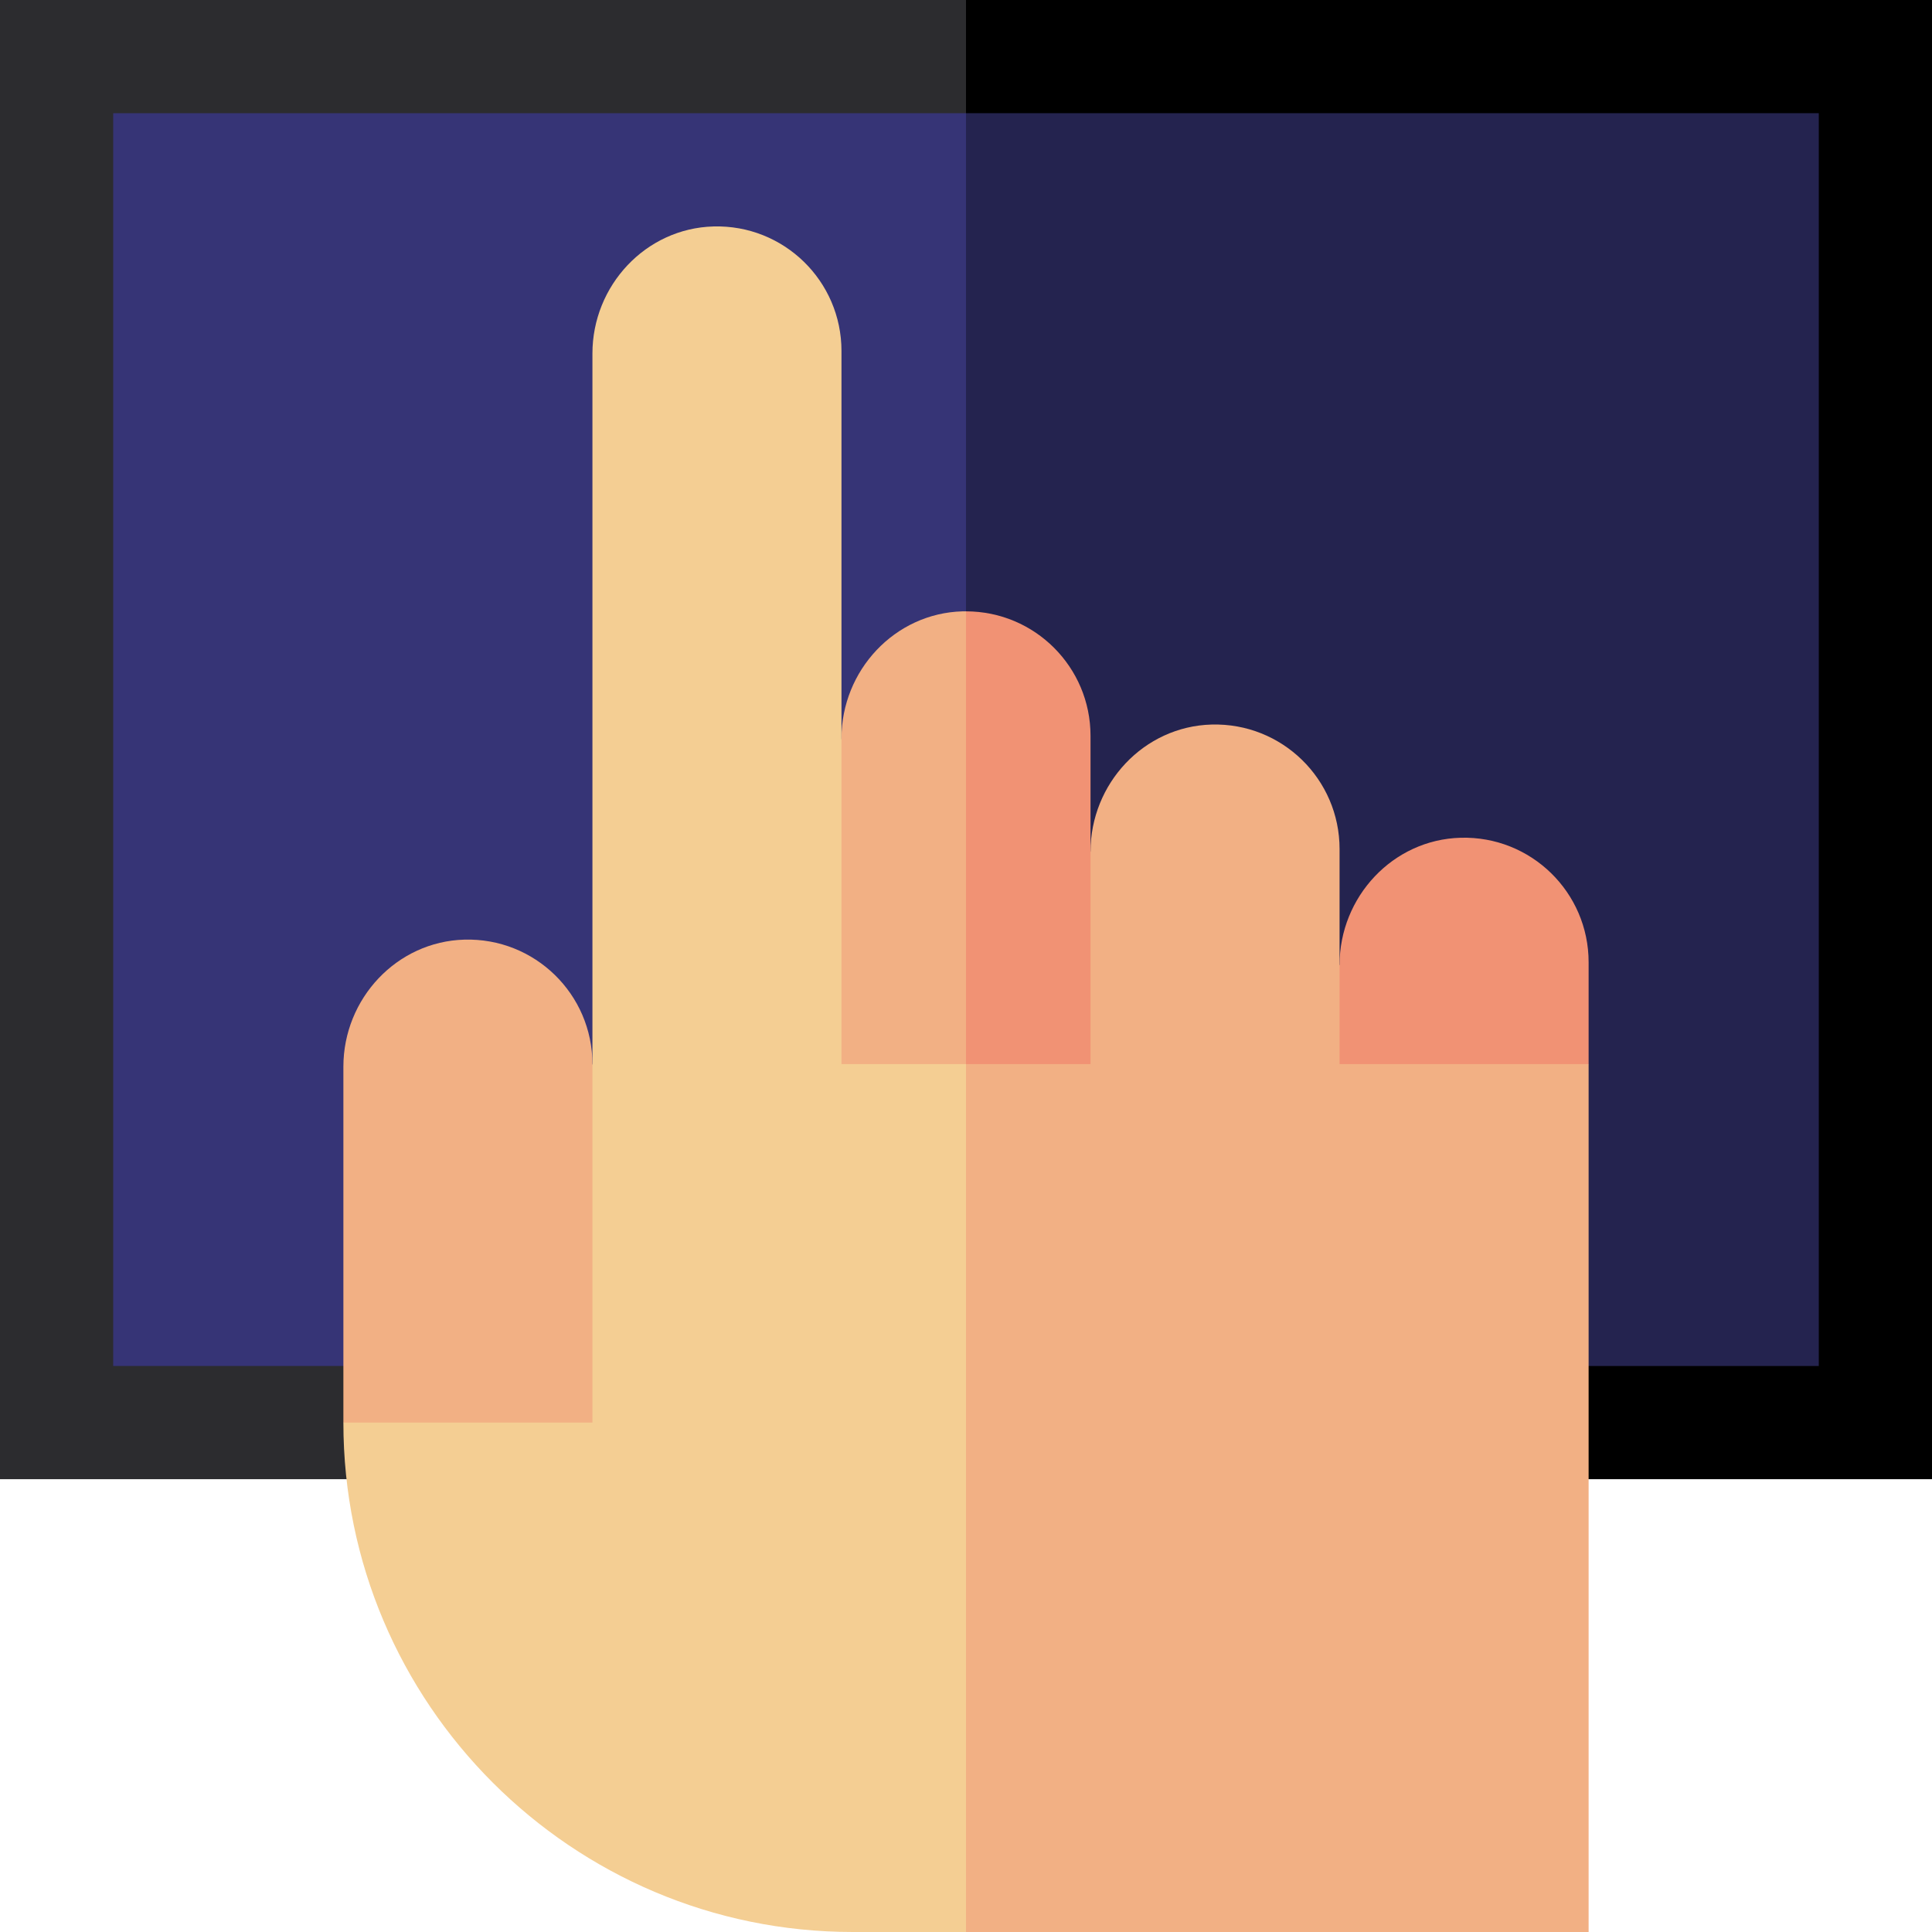
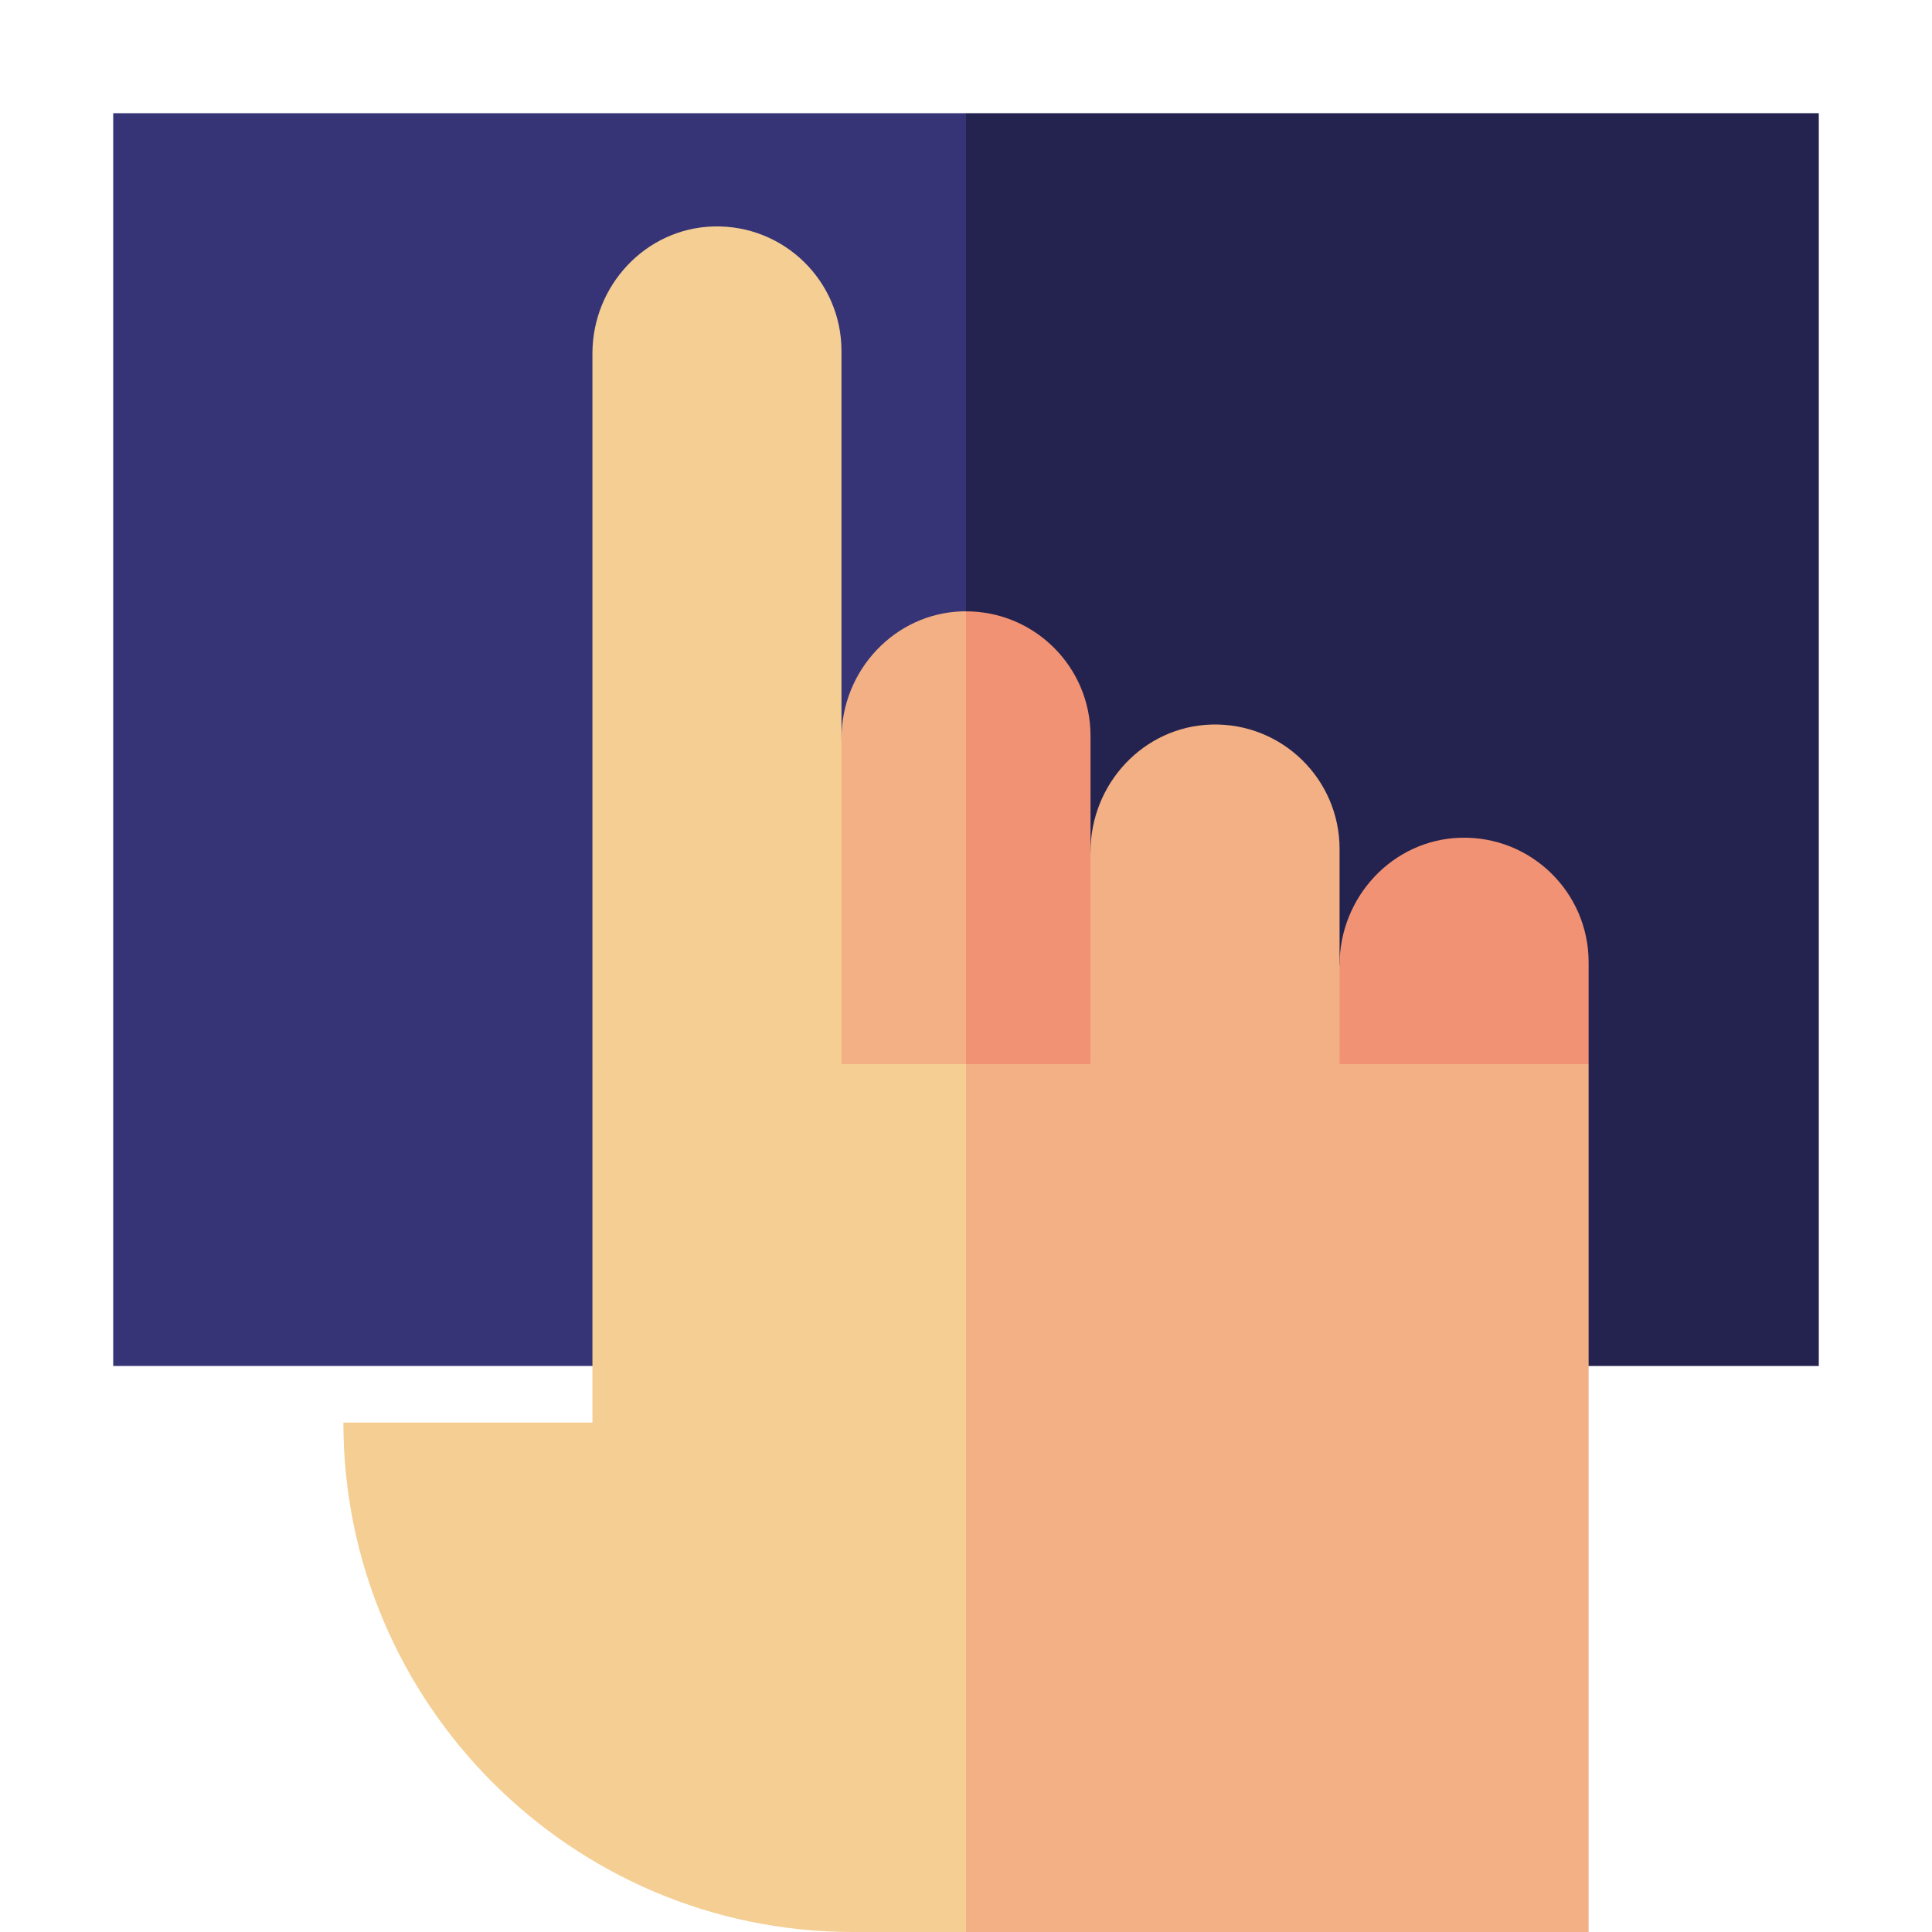
<svg xmlns="http://www.w3.org/2000/svg" height="512pt" viewBox="0 0 512 512" width="512pt">
-   <path d="M512 0H256L96 196l160 196h256zm0 0" />
-   <path d="M0 0h256v392H0zm0 0" fill="#2c2c2f" />
+   <path d="M0 0h256H0zm0 0" fill="#2c2c2f" />
  <path d="M482 30H256L96 196l160 166h226zm0 0" fill="#24234f" />
  <path d="M30 30h226v332H30zm0 0" fill="#363476" />
  <path d="M387.074 222.012c-17.976.492-32.074 15.691-32.074 33.675L295 342l126-60v-27c0-18.535-15.277-33.5-33.926-32.988zm0 0" fill="#f19274" />
  <path d="M321.074 192.012c-17.976.496-32.074 15.691-32.074 33.675L229 342h126V225c0-18.535-15.277-33.5-33.926-32.988zm0 0" fill="#f2b084" />
  <path d="M289 195c0-18.227-14.777-32.988-33-32.988l-20 40V342h53zm0 0" fill="#f19274" />
  <path d="M255.074 162.012c-17.976.496-32.074 15.691-32.074 33.675L163 342h93V162.012c-.309 0-.617-.008-.926 0zm0 0" fill="#f2b084" />
  <path d="M189.074 60.012C171.098 60.508 157 75.703 157 93.687V282l66 60V93c0-18.535-15.277-33.5-33.926-32.988zm0 0" fill="#f4ce93" />
-   <path d="M123.074 249.012C105.098 249.508 91 264.703 91 282.687V377l126 57-60-152c0-18.535-15.277-33.5-33.926-32.988zm0 0" fill="#f2b084" />
  <path d="M421 282H256l-60 115 60 115h165zm0 0" fill="#f2b084" />
  <path d="M91 377c0 74.438 60.563 135 135 135h30V282h-99v95zm0 0" fill="#f4ce93" />
</svg>